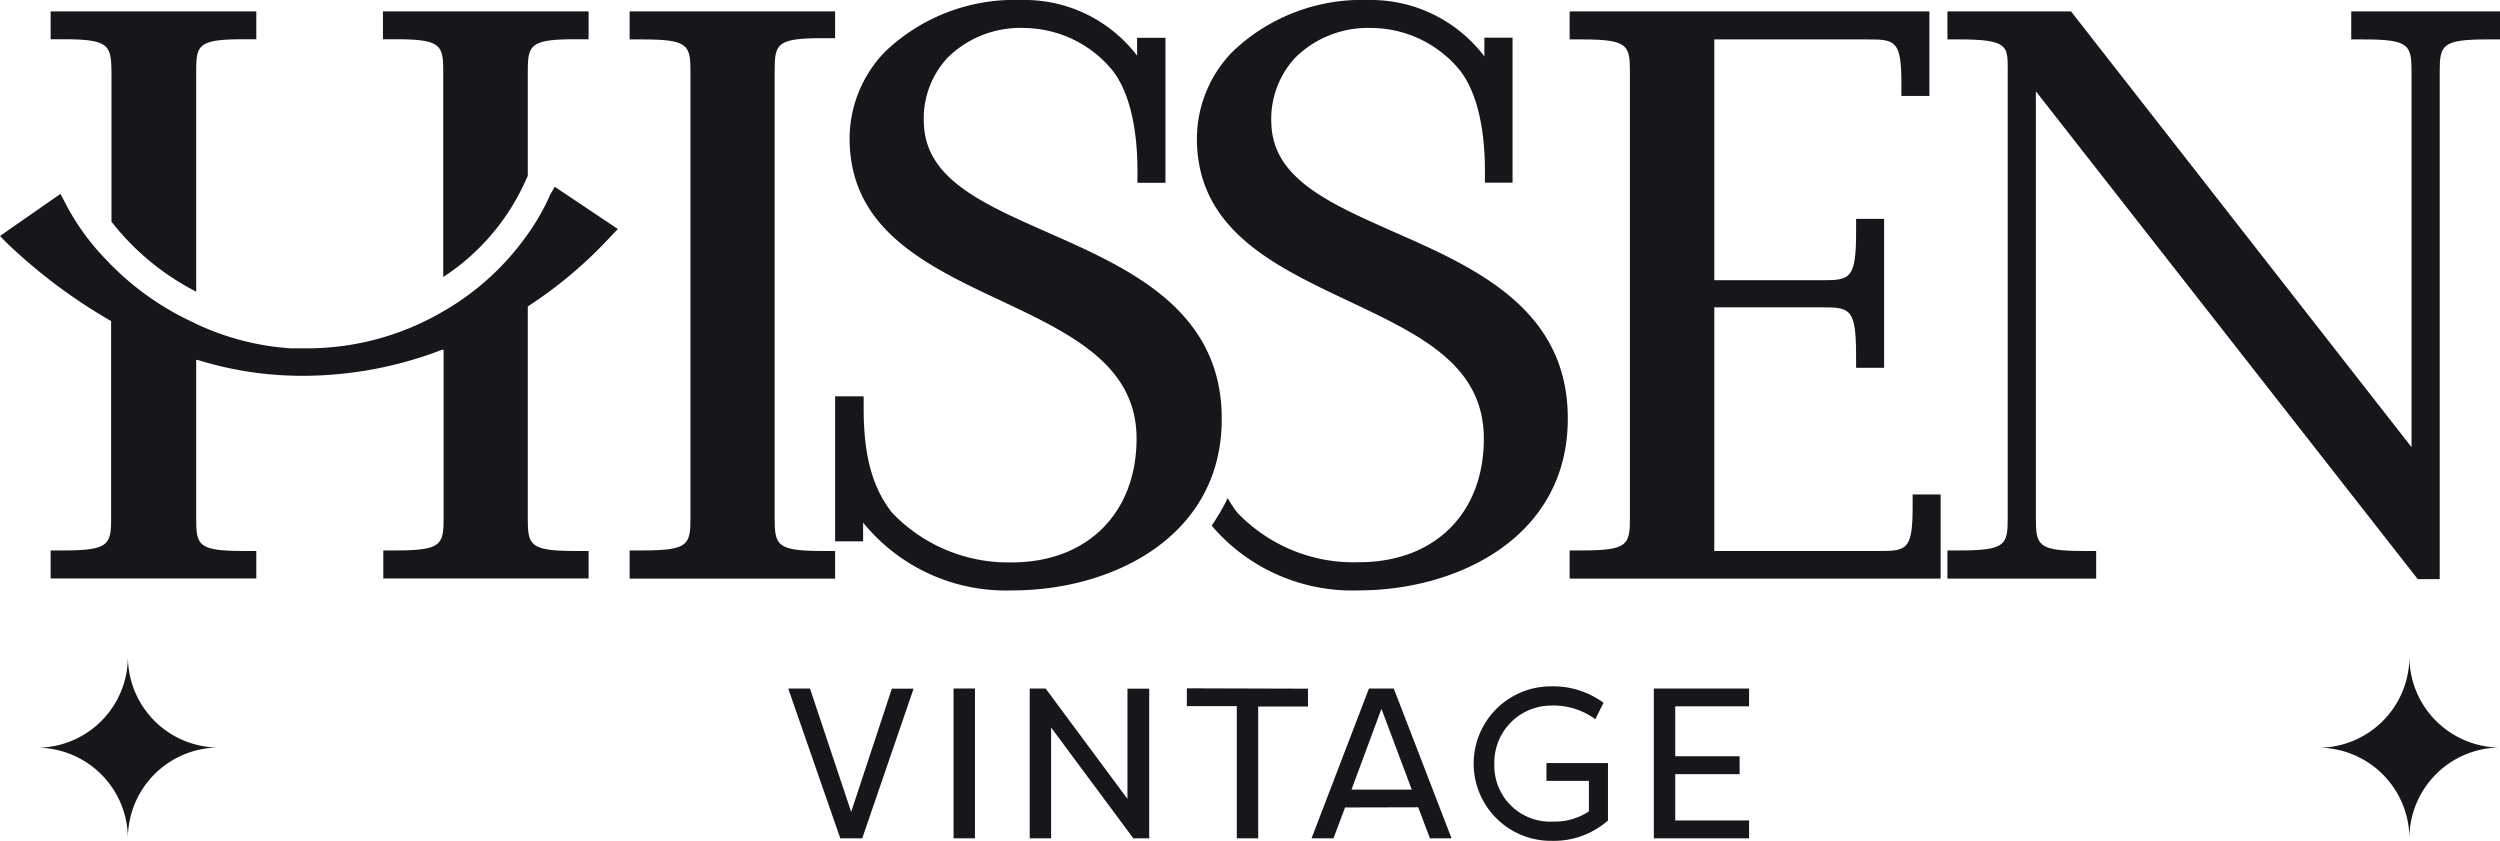
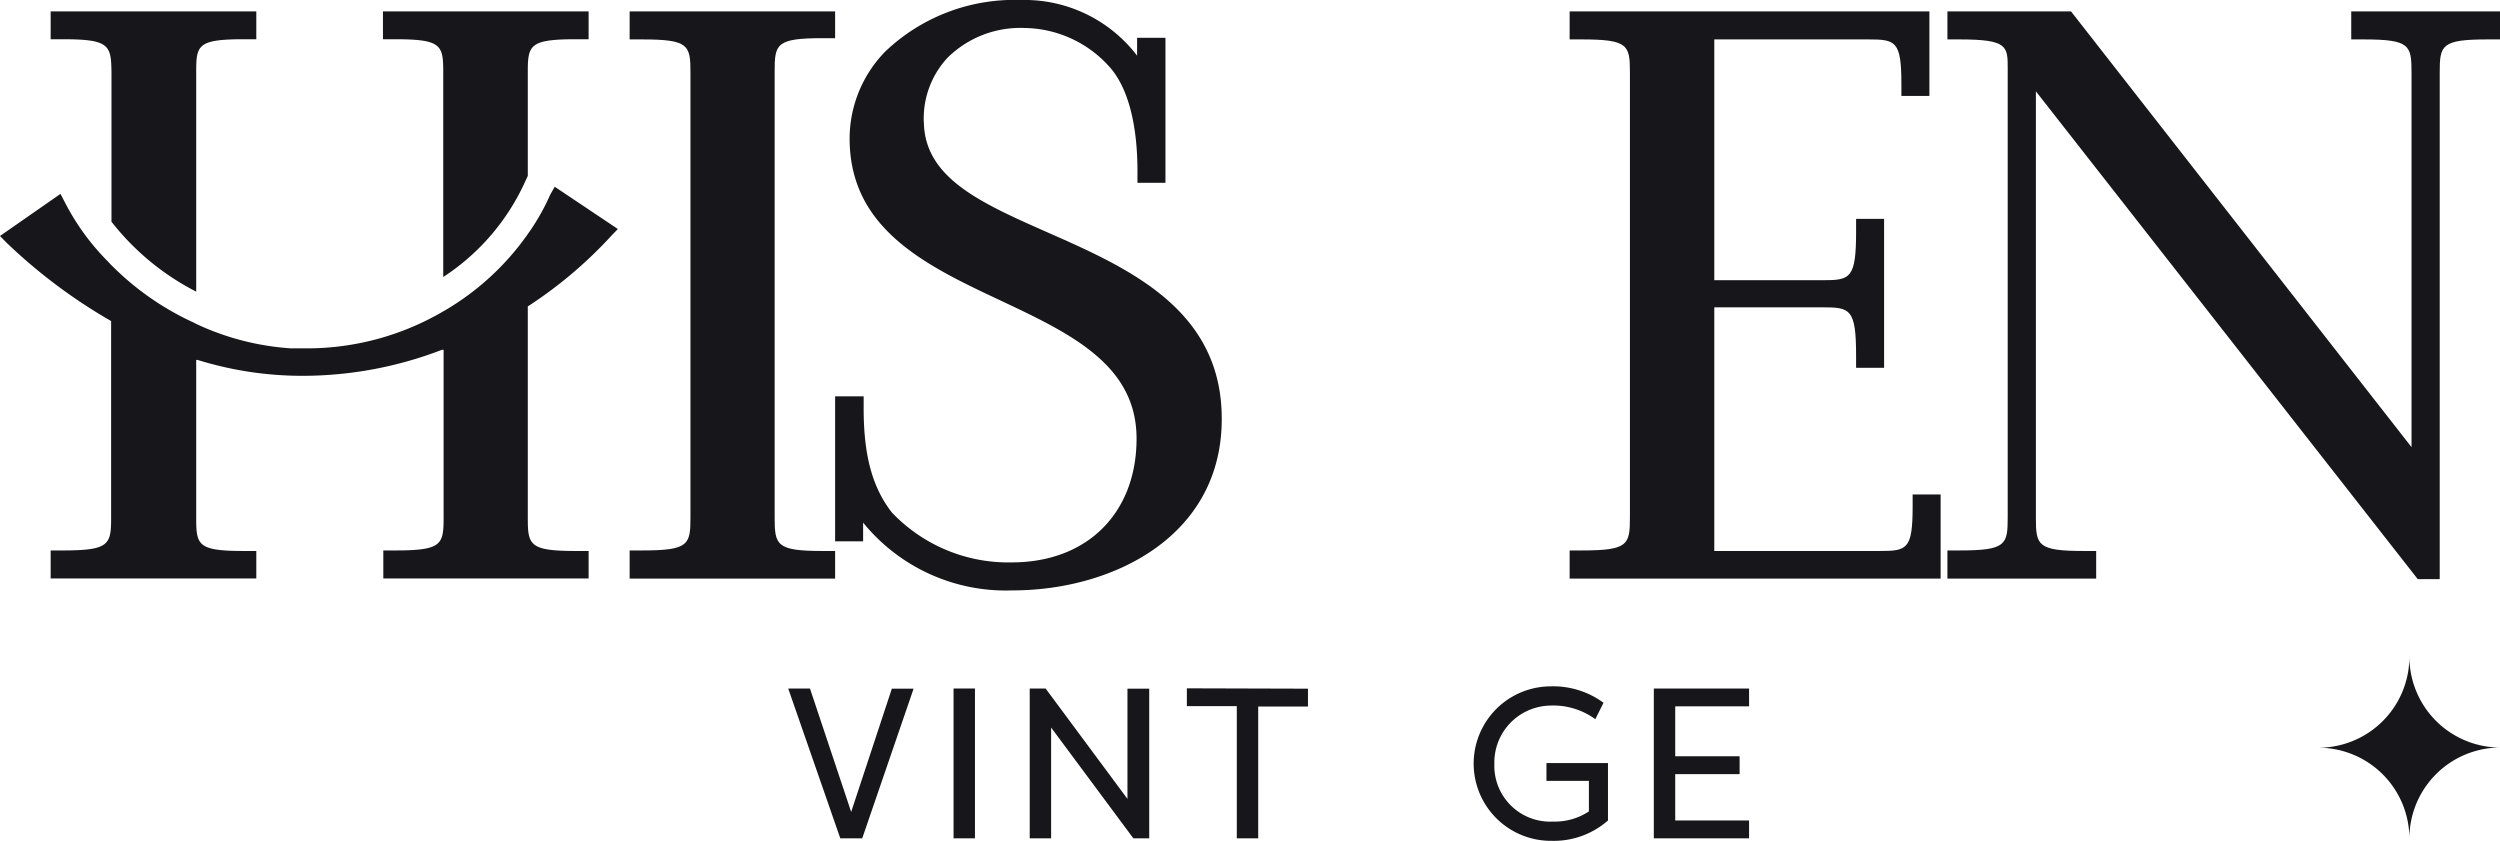
<svg xmlns="http://www.w3.org/2000/svg" viewBox="0 0 140.16 47.14">
  <defs>
    <style>.e11c8174-fa83-417a-833b-1b49d7a0c63a{fill:#17161a;}</style>
  </defs>
  <g id="f6ebb92e-8a45-4729-a769-b53a5119d5d4" data-name="图层 2">
    <g id="bf03ef4f-85e5-4f13-867d-09b555668cdf" data-name="图层 1">
      <path class="e11c8174-fa83-417a-833b-1b49d7a0c63a" d="M43.43,29v-25c0-1.54.09-1.86,2.71-1.86h.68V.64H35.3V2.21H36c2.62,0,2.71.32,2.71,1.86V29c0,1.54-.09,1.86-2.71,1.86H35.3v1.58H46.82V30.89h-.68C43.52,30.89,43.43,30.57,43.43,29Z" />
      <path class="e11c8174-fa83-417a-833b-1b49d7a0c63a" d="M107.23,28.4c0,2.41-.32,2.49-1.86,2.49H96.11V17.23h6.09c1.53,0,1.86.09,1.86,2.71v.68h1.57V12.27h-1.57V13c0,2.62-.33,2.71-1.86,2.71H96.11V2.21h8.63c1.53,0,1.86.08,1.86,2.49v.68h1.57V.64H88V2.21h.68c2.61,0,2.7.32,2.7,1.86V29c0,1.54-.09,1.86-2.7,1.86H88v1.58H108.8V27.72h-1.57Z" />
      <path class="e11c8174-fa83-417a-833b-1b49d7a0c63a" d="M131.82.64V2.21h.68c2.61,0,2.7.32,2.7,1.86v21L116.11.64h-6.93V2.21h.68c2.7,0,2.7.38,2.7,1.64V29c0,1.54-.09,1.86-2.7,1.86h-.68v1.58h8.34V30.89h-.68c-2.61,0-2.7-.32-2.7-1.86V5.12l21.41,27.35h1.23V4.07c0-1.54.09-1.86,2.7-1.86h.68V.64Z" />
      <path class="e11c8174-fa83-417a-833b-1b49d7a0c63a" d="M58.8,13.06c-3.68-1.63-6.86-3-7-6.07a5,5,0,0,1,1.33-3.76,5.81,5.81,0,0,1,4.33-1.66,6.49,6.49,0,0,1,4.77,2.21c1,1.13,1.54,3.18,1.54,5.79v.68h1.57V2.12H63.75s0,.92,0,1A7.94,7.94,0,0,0,57.23,0a10.49,10.49,0,0,0-7.59,2.88,7,7,0,0,0-2,5.23c.19,4.84,4.39,6.83,8.46,8.74,3.92,1.85,7.62,3.6,7.62,7.74s-2.73,6.94-7,6.94A9,9,0,0,1,50,28.73c-1.09-1.4-1.58-3.19-1.58-5.83v-.68H46.82v8.13h1.57V29.3a10.31,10.31,0,0,0,8.38,3.8c5.49,0,11.51-2.9,11.72-9.26S63.45,15.11,58.8,13.06Z" />
-       <path class="e11c8174-fa83-417a-833b-1b49d7a0c63a" d="M78.28,13.06c-3.68-1.63-6.87-3-7-6.07a5.06,5.06,0,0,1,1.33-3.75,5.8,5.8,0,0,1,4.34-1.67,6.45,6.45,0,0,1,4.76,2.21c1,1.13,1.54,3.19,1.54,5.78v.68H84.8V2.11H83.22V3.16A8,8,0,0,0,76.7,0a10.48,10.48,0,0,0-7.59,2.89,7,7,0,0,0-2,5.22c.19,4.84,4.4,6.83,8.46,8.75s7.62,3.59,7.62,7.74-2.73,6.92-7,6.92a9,9,0,0,1-6.83-2.79,5.93,5.93,0,0,1-.53-.81,6.7,6.7,0,0,1-.37.7,1.28,1.28,0,0,1-.15.25c-.12.2-.24.41-.38.6a10.35,10.35,0,0,0,8.23,3.63c5.5,0,11.51-2.9,11.73-9.26S82.92,15.1,78.28,13.06Z" />
      <path class="e11c8174-fa83-417a-833b-1b49d7a0c63a" d="M3.52,2.2H2.84V.64H14.37V2.2h-.68C11.06,2.2,11,2.53,11,4.06V16.35a14.26,14.26,0,0,1-4.75-3.92V4.06C6.23,2.53,6.14,2.2,3.52,2.2ZM24.85,4.06V15.53a12.57,12.57,0,0,0,4.56-5.28l.18-.39V4.06c0-1.53.09-1.86,2.71-1.86H33V.64H21.47V2.2h.68C24.76,2.2,24.85,2.53,24.85,4.06Zm6,6.85a12.51,12.51,0,0,1-1.07,1.94l-.23.33A14.82,14.82,0,0,1,25,17.37l-.14.08a15.1,15.1,0,0,1-7.56,2.08l-1,0A14.8,14.8,0,0,1,11,18.16l-.11-.06a15.72,15.72,0,0,1-4.64-3.23c-.07-.06-.12-.13-.19-.2a13.28,13.28,0,0,1-2.46-3.4l-.21-.4L0,13.23l.35.36A30.18,30.18,0,0,0,6.23,18V29c0,1.53-.09,1.86-2.71,1.86H2.84v1.57H14.37V30.89h-.68C11.06,30.89,11,30.56,11,29V20.18l.08,0a19.8,19.8,0,0,0,5.9.89,21.78,21.78,0,0,0,7.8-1.46l.09,0V29c0,1.53-.09,1.86-2.7,1.86h-.68v1.57H33V30.89H32.3c-2.62,0-2.71-.33-2.71-1.86V17.18a24.38,24.38,0,0,0,4.72-4l.33-.34L31.1,10.47Z" />
-       <path class="e11c8174-fa83-417a-833b-1b49d7a0c63a" d="M7.17,36.83a5.1,5.1,0,0,1-5.08,5.09h0A5.1,5.1,0,0,1,7.17,47a5.1,5.1,0,0,1,5.09-5.09h0A5.1,5.1,0,0,1,7.17,36.83Z" />
      <path class="e11c8174-fa83-417a-833b-1b49d7a0c63a" d="M135.08,36.83A5.1,5.1,0,0,1,130,41.92h0A5.1,5.1,0,0,1,135.08,47a5.1,5.1,0,0,1,5.08-5.09h0A5.1,5.1,0,0,1,135.08,36.83Z" />
      <path class="e11c8174-fa83-417a-833b-1b49d7a0c63a" d="M47.11,47l-2.92-8.4h1.22l2.31,6.92L50,38.61h1.22L48.34,47Z" />
      <path class="e11c8174-fa83-417a-833b-1b49d7a0c63a" d="M54.66,47h-1.2v-8.4h1.2Z" />
      <path class="e11c8174-fa83-417a-833b-1b49d7a0c63a" d="M58.93,40.79V47h-1.2v-8.4h.89l4.59,6.19V38.61h1.22V47h-.89Z" />
      <path class="e11c8174-fa83-417a-833b-1b49d7a0c63a" d="M73.33,38.61v1H70.54V47h-1.2V39.59h-2.8v-1Z" />
-       <path class="e11c8174-fa83-417a-833b-1b49d7a0c63a" d="M75.41,45.27,74.76,47H73.53l3.22-8.4h1.39L81.38,47H80.17l-.66-1.74Zm3.74-1-1.7-4.53-1.68,4.53Z" />
      <path class="e11c8174-fa83-417a-833b-1b49d7a0c63a" d="M83.78,42.82a3.13,3.13,0,0,0,3.3,3.24,3.44,3.44,0,0,0,2-.57V43.78H86.7v-1h3.45V46A4.6,4.6,0,0,1,87,47.14a4.33,4.33,0,1,1-.1-8.66,4.78,4.78,0,0,1,3,.92l-.46.92a4,4,0,0,0-2.59-.76A3.19,3.19,0,0,0,83.78,42.82Z" />
      <path class="e11c8174-fa83-417a-833b-1b49d7a0c63a" d="M98.06,47H92.72v-8.4h5.34v1H93.92V42.4h3.61v1H93.92V46h4.14Z" />
    </g>
  </g>
</svg>